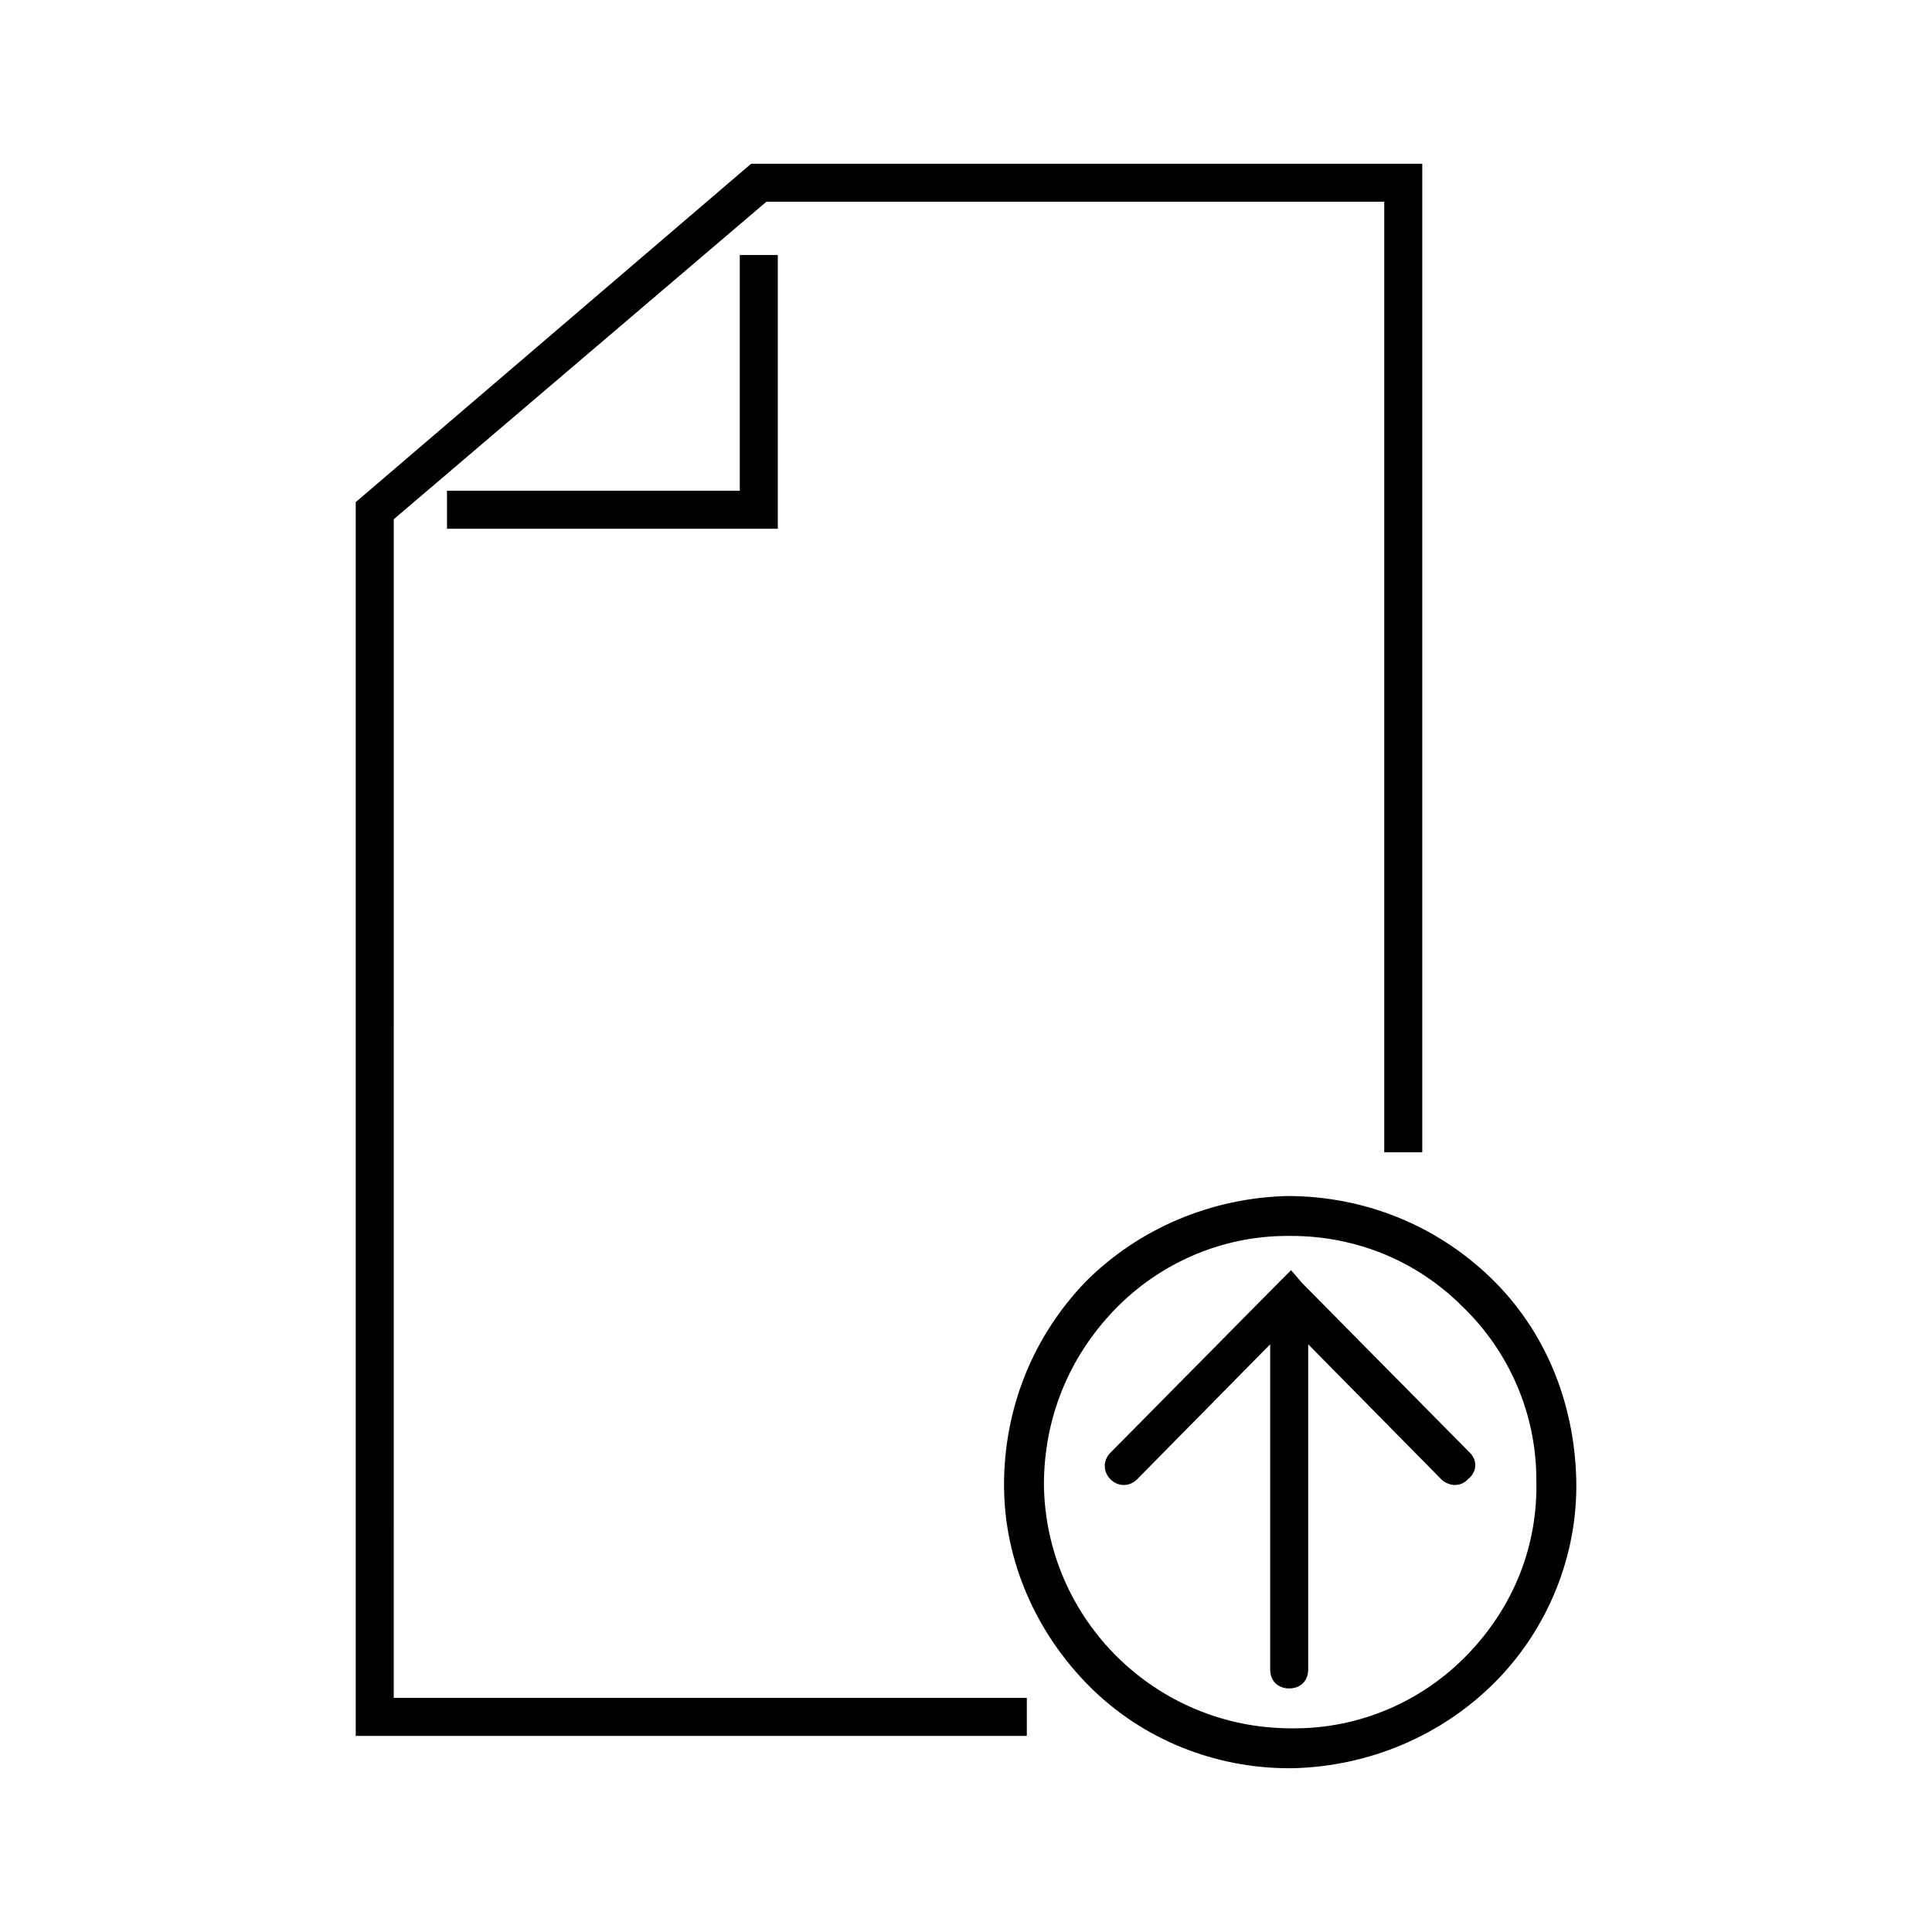
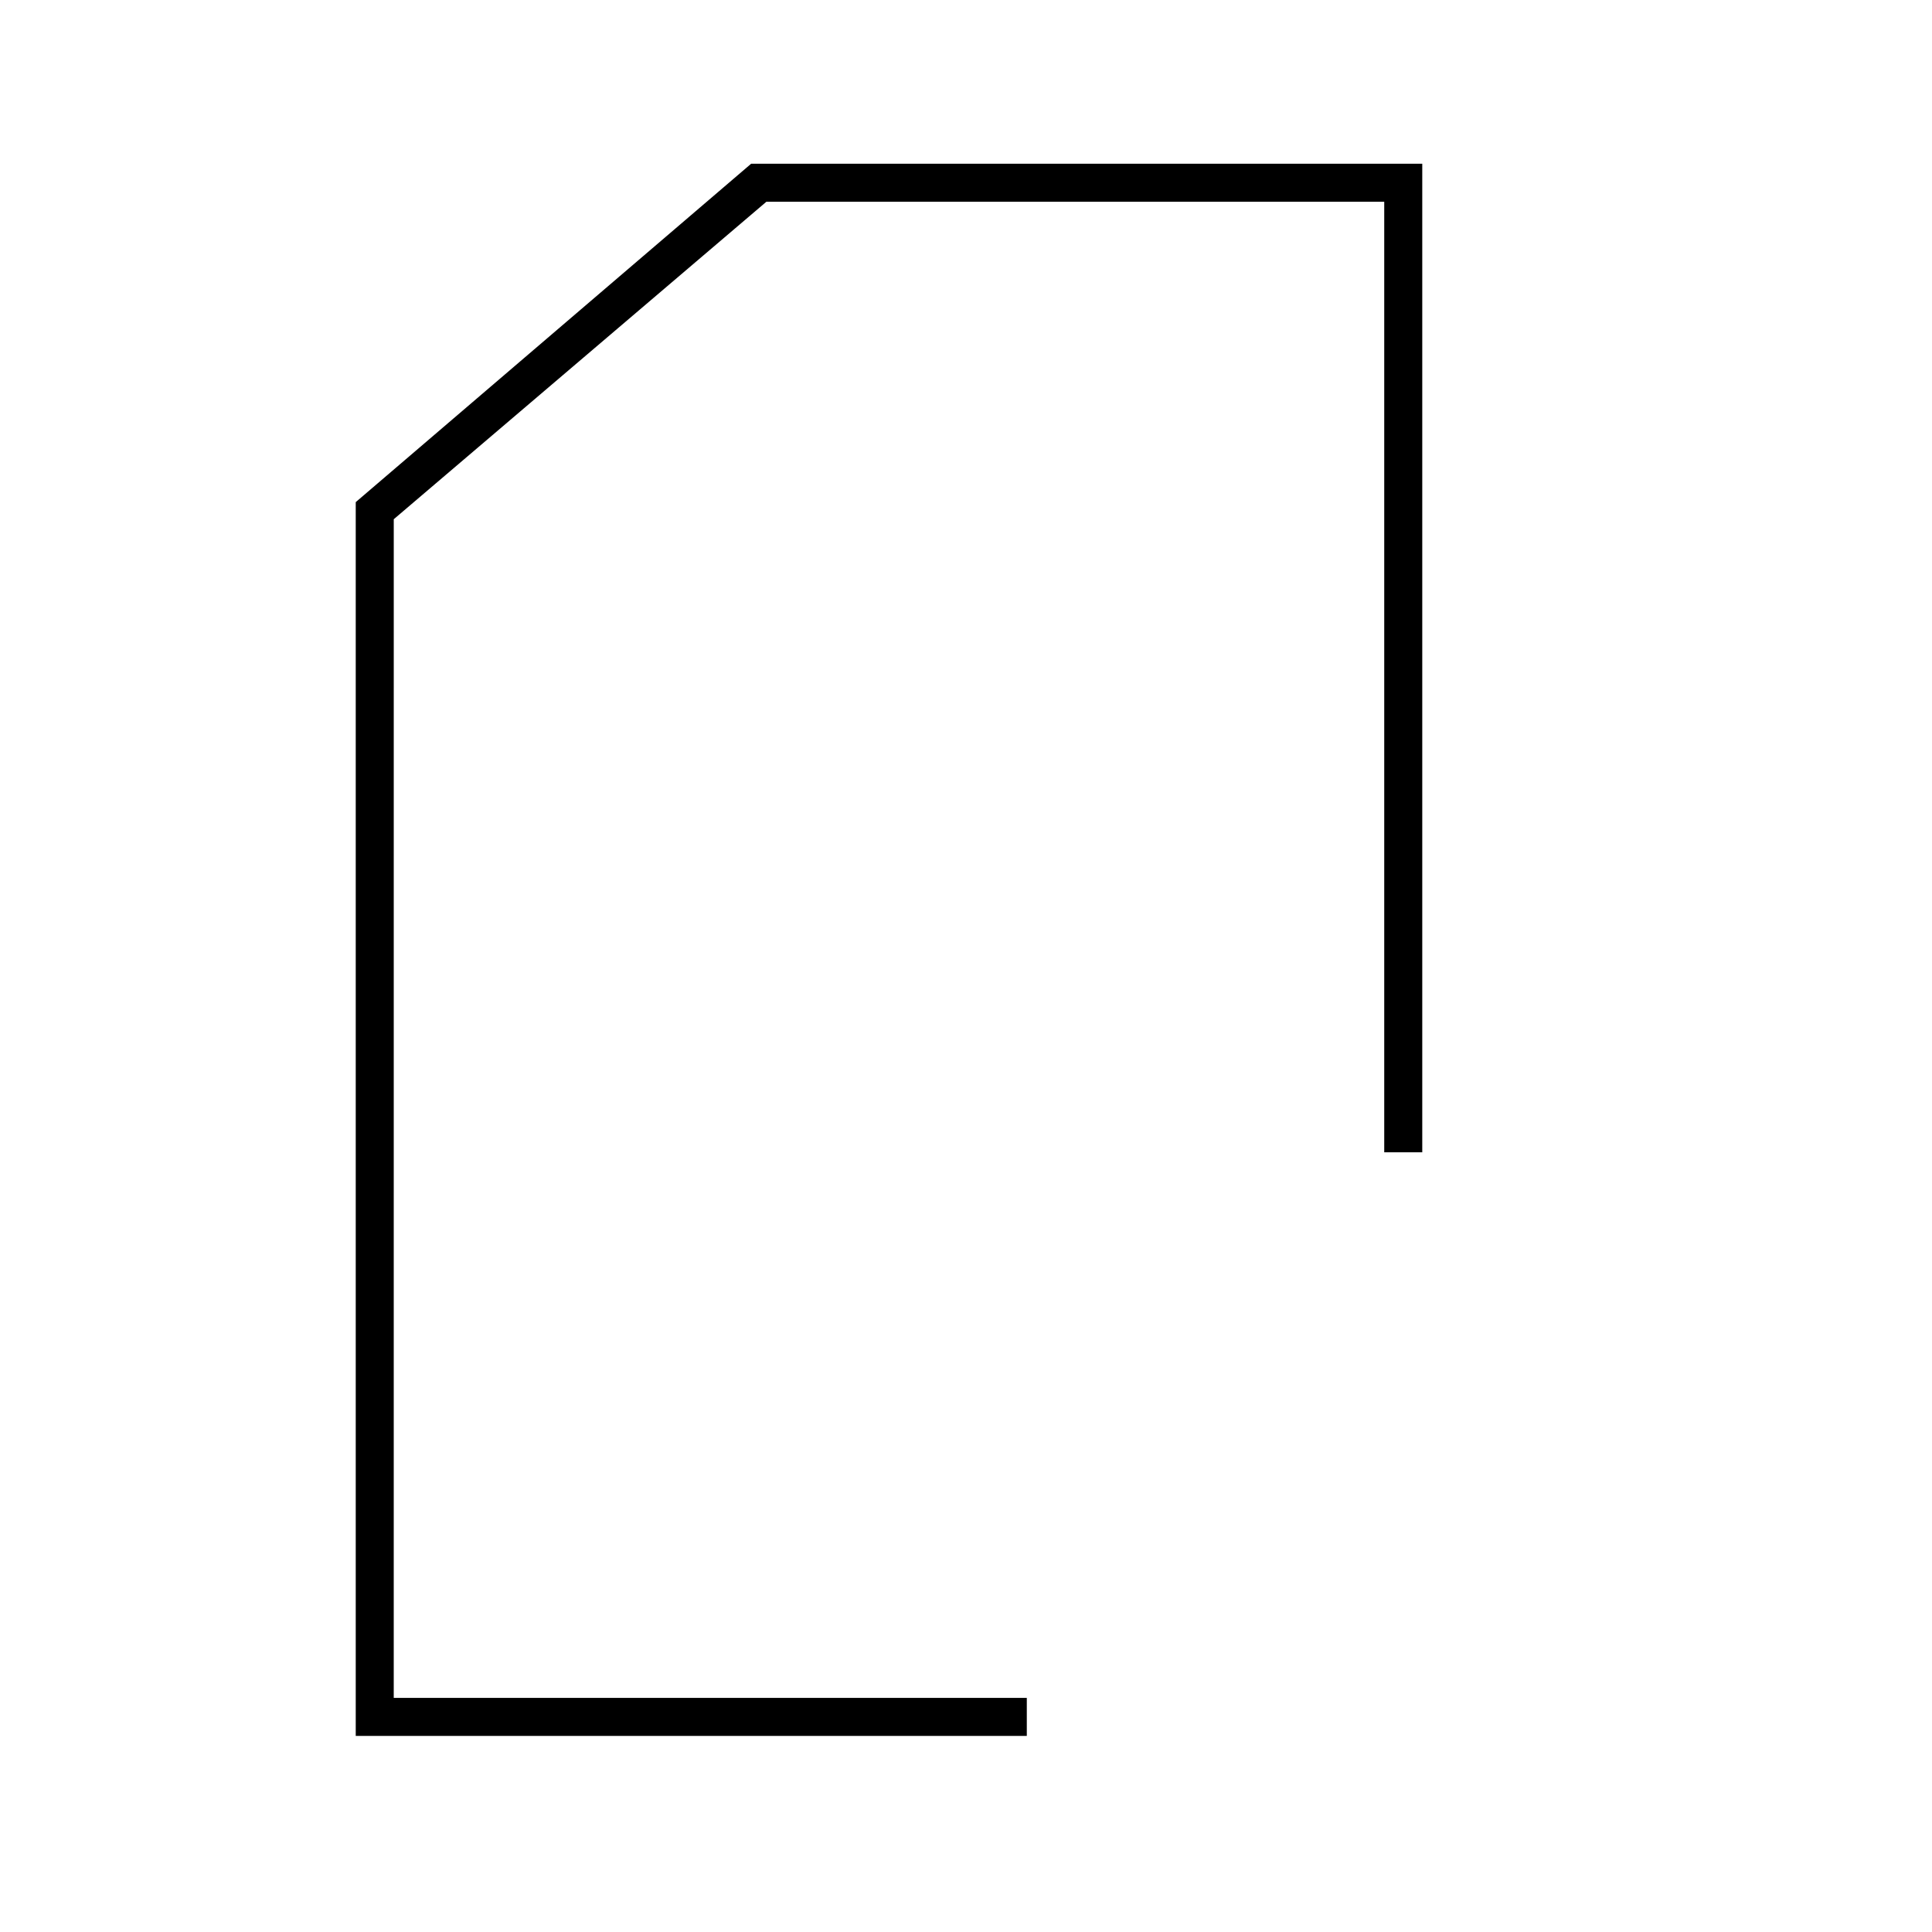
<svg xmlns="http://www.w3.org/2000/svg" fill="#000000" width="800px" height="800px" version="1.1" viewBox="144 144 512 512">
  <g>
    <path d="m248.35 281.6 98.746-84.133h163.74v251.9h10.078v-261.98h-177.85l-104.79 89.68v326.97h177.84v-10.078h-167.77z" />
-     <path d="m340.05 274.05h-77.59v10.074h87.664v-72.547h-10.074z" />
-     <path d="m533.51 528.97-44.336-44.84-3.023-3.523-3.527 3.527-44.336 44.84c-2.016 2.016-2.016 5.039 0 7.055s5.039 2.016 7.055 0l35.266-35.77v86.152c0 3.023 2.016 5.039 5.039 5.039 3.023 0 5.039-2.016 5.039-5.039v-86.156l35.266 35.77c1.008 1.008 2.519 1.512 3.527 1.512 1.512 0 2.519-0.504 3.527-1.512 2.519-2.016 2.519-5.039 0.504-7.055z" />
-     <path d="m539.05 482.62c-14.609-14.105-33.754-21.664-53.906-21.664-20.152 0.504-39.297 8.566-53.402 22.672-14.105 14.609-21.664 33.754-21.664 53.906 0 20.152 8.566 39.297 22.672 53.402 14.105 14.105 33.25 21.664 52.898 21.664h1.008c20.152-0.504 39.297-8.566 53.402-22.672 14.105-14.105 22.168-33.754 21.664-53.906s-8.062-39.297-22.672-53.402zm-6.047 99.754c-12.09 12.594-28.719 19.648-45.848 19.648h-1.008c-35.77 0-64.992-28.719-65.496-64.488 0-17.633 6.551-33.754 18.641-46.352 12.09-12.594 28.719-19.648 45.848-19.648h1.008c17.129 0 33.25 6.551 45.344 18.641 12.594 12.09 19.648 28.719 19.648 45.848 0.504 17.633-6.047 33.754-18.137 46.352z" />
  </g>
</svg>